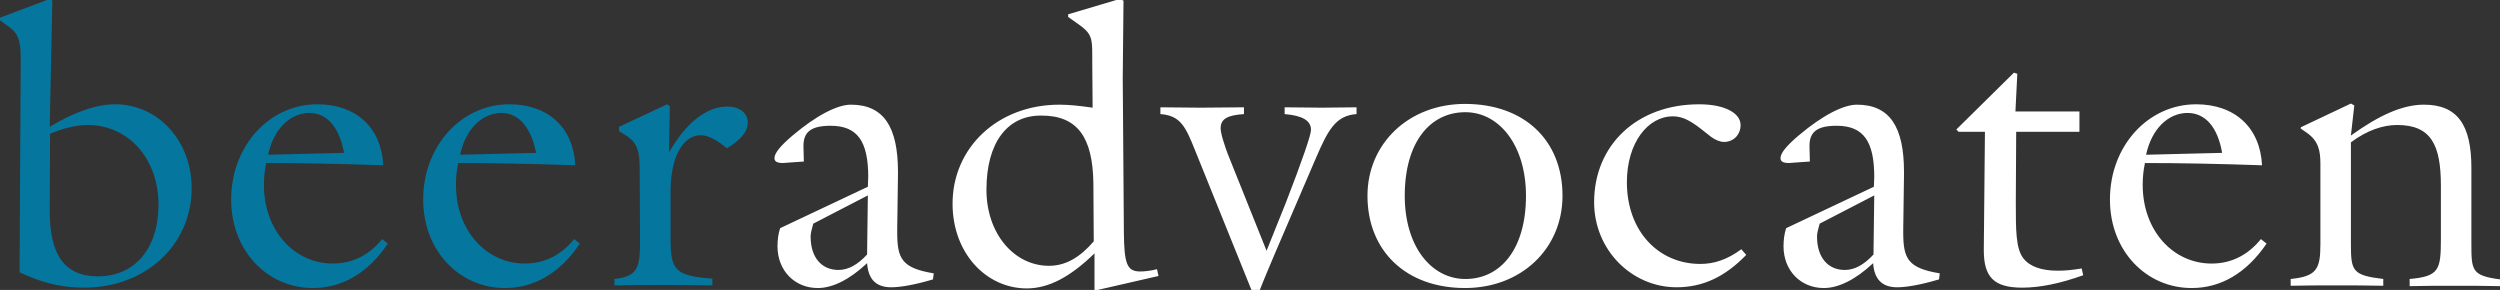
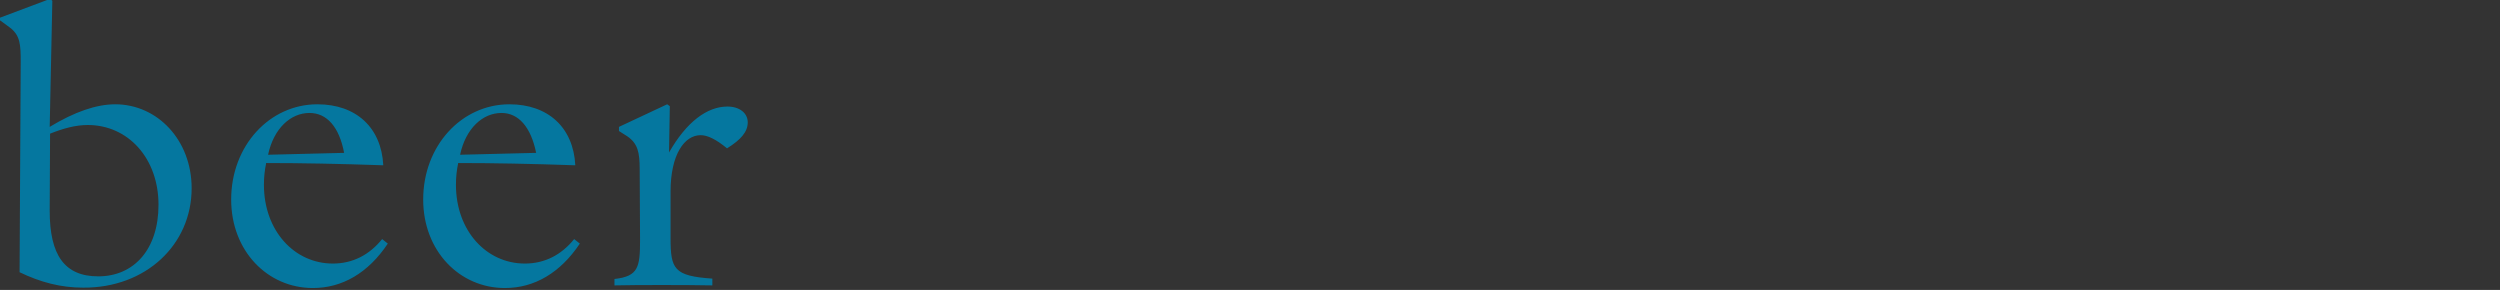
<svg xmlns="http://www.w3.org/2000/svg" version="1.1" id="Laag_1" x="0px" y="0px" viewBox="0 0 664 77" style="enable-background:new 0 0 664 77;" xml:space="preserve">
  <rect x="0" y="0" width="664" height="77" fill="#333333" stroke="none" />
  <style type="text/css">
	.st0{fill:#FFFFFF;}
	.st1{fill:#05779F;}
</style>
-   <path class="st0" d="M611,34.1l1.6,1.1c3.2,2.2,3.7,4.8,3.7,8.4v21.2c0,6.7-1,8.6-7.9,9.3v1.8c4-0.1,8-0.1,12.2-0.1  c4.1,0,8.3,0,12.4,0.1v-1.8c-8.2-1-8.6-2.1-8.6-9.3v-27c4.3-3.2,8.5-4.6,12.3-4.6c9,0,11.6,5.3,11.6,16.1v14.2  c0,8.2-0.5,9.9-8.3,10.6V76c4-0.1,7.9-0.1,12-0.1s8,0,12,0.1v-1.8c-7.6-1-7.6-2.4-7.6-9.7V44.6c0-11.3-3.6-16.8-12.6-16.8  c-5.7,0-11.9,2.8-19.4,8.2l0.9-8l-0.9-0.5l-13.3,6.3v0.4H611V34.1z M590.2,40.6L570,41.1c1.5-7,6-11.1,11-11.1  C585.7,30,589,33.7,590.2,40.6 M600.5,63.5c-3.4,4.2-7.8,6.5-13.1,6.5c-10.2,0-18.3-8.7-18.3-20.9c0-2.1,0.2-3.9,0.6-5.8  c9.3,0,19.6,0.2,31.1,0.6c-0.5-10-7.2-16.2-17.5-16.2c-12.7,0-22.9,11-22.9,25.3c0,13.7,9.7,23.5,21.7,23.5c7.8,0,14.6-4,19.9-11.8  L600.5,63.5z M526.9,66.1v0.4c0,7.1,2.7,9.9,10.2,9.9c4.7,0,10.1-1.1,16.2-3.3l-0.4-1.8c-2.4,0.4-4.4,0.6-6.3,0.6  c-4.4,0-7.5-1.1-9.2-3.3c-2-2.6-2-7.4-2-14.8l0.1-18.8h16.8v-5.4h-17l0.5-10l-0.9-0.3l-15.3,15.1l0.6,0.6h7L526.9,66.1z M497.8,51.9  l-0.2,15.7c-2.5,2.7-5,4.1-7.6,4.1c-4.4,0-7.4-3.2-7.4-8.9c0-0.8,0.3-2,0.7-3.4L497.8,51.9z M515.2,72.6c-8.5-1.4-9.7-3.9-9.7-10.9  v-0.9l0.2-14.3v-0.9c0-11.9-3.8-17.8-12.5-17.8c-3.5,0-9,2.7-15.5,8.2c-3.3,2.8-4.8,4.7-4.8,6c0,0.9,0.7,1.3,2.3,1.3  c0.4,0,0.8-0.1,1.2-0.1l4.3-0.3l-0.1-3.9v-0.3c0-3.7,2.1-5.3,7.2-5.3c7.2,0,10,4.2,10,13.6c0,0.8-0.1,1.7-0.1,2.6l-23.3,11  c-0.5,1.5-0.7,3.2-0.7,4.8c0,6.5,4.6,11.1,10.7,11.1c3.9,0,8.4-2.2,13.1-6.6c0.3,4.3,2.4,6.4,6.4,6.4c2.3,0,6.1-0.6,11.1-2.1  L515.2,72.6z M462.5,66.2c-3.7,2.7-7.1,3.9-10.9,3.9c-11.1,0-19.5-8.7-19.5-21.7c0-10.5,5.6-17.5,12.2-17.5c3.7,0,6.4,2.5,10.1,5.4  c1.2,0.9,2.5,1.4,3.5,1.4c2.5,0,4.4-1.9,4.4-4.5c0-3.1-4.1-5.5-11-5.5c-16.6,0-27.9,10.9-27.9,26c0,12.7,10,22.6,21.9,22.6  c7,0,12.9-2.8,18.5-8.6L462.5,66.2z M363.2,52c0,14.6,10.2,24.5,25.9,24.5C404,76.5,415,66.1,415,52c0-14.8-10.2-24.4-25.9-24.4  C374.2,27.6,363.2,38.1,363.2,52 M389.2,29.8c9,0,16.1,8.8,16.1,22.2c0,14.1-6.7,22.1-16.1,22.1c-9,0-16.1-8.6-16.1-22.1  C373.1,37.8,379.8,29.8,389.2,29.8 M332.5,77.3h2c1.3-3.4,2.8-6.8,4.3-10.4L349.5,42c3.2-7.4,5.2-11.3,10.8-11.7v-1.8  c-3,0-6.1,0.1-9.3,0.1c-3.2,0-6.4-0.1-9.8-0.1v1.8c4.7,0.4,7,1.7,7,4.2c0,1.3-2.2,7.8-6.7,19.4l-5.1,12.7l-9.7-24.2  c-1.8-4.4-2.5-7.3-2.5-8.3c0-2.6,1.9-3.5,6.2-3.8v-1.8c-3.9,0-7.7,0.1-11.5,0.1c-3.7,0-7.2-0.1-10.7-0.1v1.8  c5.4,0.4,6.7,3.4,9.2,9.6L332.5,77.3z M290.4,48.5l0.1,15.6c-3.7,4.3-7.5,6.5-11.9,6.5c-9.2,0-16.6-8.5-16.6-20.2  c0-12.6,5.6-19.7,14.4-19.7C286.2,30.6,290.2,36.5,290.4,48.5 M290.7,77.2l17-3.9l-0.4-1.8c-2,0.5-3.5,0.6-4.5,0.6  c-3.5,0-4.2-2.1-4.3-10.2l-0.3-41.2c0-1.9,0.1-8.8,0.2-20.5l-0.9-0.5l-13.8,4.1v0.7l2.4,1.7c3.8,2.6,4,3.8,4,8.3V16l0.1,12.6  c-3.4-0.5-6.3-0.8-8.8-0.8c-16.5,0-28.4,11.5-28.4,26.3c0,13.2,9,22.5,19.7,22.5c6,0,11.7-3.2,18-9.3L290.7,77.2z M230.5,51.9  l-0.2,15.7c-2.5,2.7-5,4.1-7.6,4.1c-4.4,0-7.4-3.2-7.4-8.9c0-0.8,0.3-2,0.7-3.4L230.5,51.9z M248,72.6c-8.5-1.4-9.7-3.9-9.7-10.9  v-0.9l0.2-14.3v-0.9c0-11.9-3.8-17.8-12.5-17.8c-3.5,0-9,2.7-15.5,8.2c-3.3,2.8-4.8,4.7-4.8,6c0,0.9,0.7,1.3,2.3,1.3  c0.4,0,0.8-0.1,1.2-0.1l4.3-0.3l-0.1-3.9v-0.3c0-3.7,2.1-5.3,7.2-5.3c7.2,0,10,4.2,10,13.6c0,0.8-0.1,1.7-0.1,2.6l-23.3,11  c-0.5,1.5-0.7,3.2-0.7,4.8c0,6.5,4.6,11.1,10.7,11.1c3.9,0,8.4-2.2,13.1-6.6c0.3,4.3,2.4,6.4,6.4,6.4c2.3,0,6.1-0.6,11.1-2.1  L248,72.6z" />
  <path class="st1" d="M163.2,75.8c4-0.1,8.2-0.1,12.5-0.1s8.9,0,13.5,0.1V74c-10.2-0.7-11.1-2.5-11.1-10.8V50.9c0-9.9,3.7-15,8-15  c1.8,0,4.1,1.1,7,3.5c3.7-2.3,5.5-4.4,5.5-6.9c0-2.4-2.1-4.2-5.4-4.2c-5.4,0-10.9,4.1-15.5,12.2l0.2-12.3l-0.7-0.5l-12.8,6v1.1  l2.2,1.4c2.8,1.9,3.3,4.3,3.3,8.7l0.1,18.8c0,7.2-0.4,9.7-6.8,10.4V75.8L163.2,75.8z M142.4,40.6l-20.2,0.5c1.5-7,6-11.1,11-11.1  C137.7,30,141,33.7,142.4,40.6 M152.5,63.5c-3.4,4.2-7.8,6.5-13.1,6.5c-10.2,0-18.3-8.7-18.3-20.9c0-2.1,0.2-3.9,0.6-5.8  c9.3,0,19.6,0.2,31.1,0.6c-0.5-10-7.2-16.2-17.5-16.2c-12.7,0-22.9,11-22.9,25.3c0,13.7,9.7,23.5,21.7,23.5c7.8,0,14.7-4,19.9-11.8  L152.5,63.5z M91.4,40.6l-20.2,0.5c1.5-7,6-11.1,11-11.1C86.8,30,90.1,33.7,91.4,40.6 M101.5,63.5c-3.4,4.2-7.8,6.5-13.1,6.5  c-10.2,0-18.3-8.7-18.3-20.9c0-2.1,0.2-3.9,0.6-5.8c9.3,0,19.6,0.2,31.1,0.6c-0.5-10-7.2-16.2-17.5-16.2c-12.7,0-22.9,11-22.9,25.3  c0,13.7,9.7,23.5,21.7,23.5c7.8,0,14.7-4,19.9-11.8L101.5,63.5z M13.2,55.5l0.1-20c3.5-1.4,6.8-2.3,10-2.3  c10.7,0,18.8,8.8,18.8,21.2c0,11.8-6.5,19-16,19c-9,0-12.9-5.7-12.9-17.4C13.2,56,13.2,55.5,13.2,55.5z M5.2,72.3  c5.6,2.7,11,4.1,16.9,4.1C38.7,76.5,50.9,65,50.9,50c0-12.8-9.1-22.3-20.3-22.3c-5,0-10.8,2-17.4,6l0.7-33.5l-0.6-0.5L0,4.7v0.7  l2.6,1.9c2.8,2.1,2.9,4.6,2.9,9.2L5.2,72.3z" />
</svg>